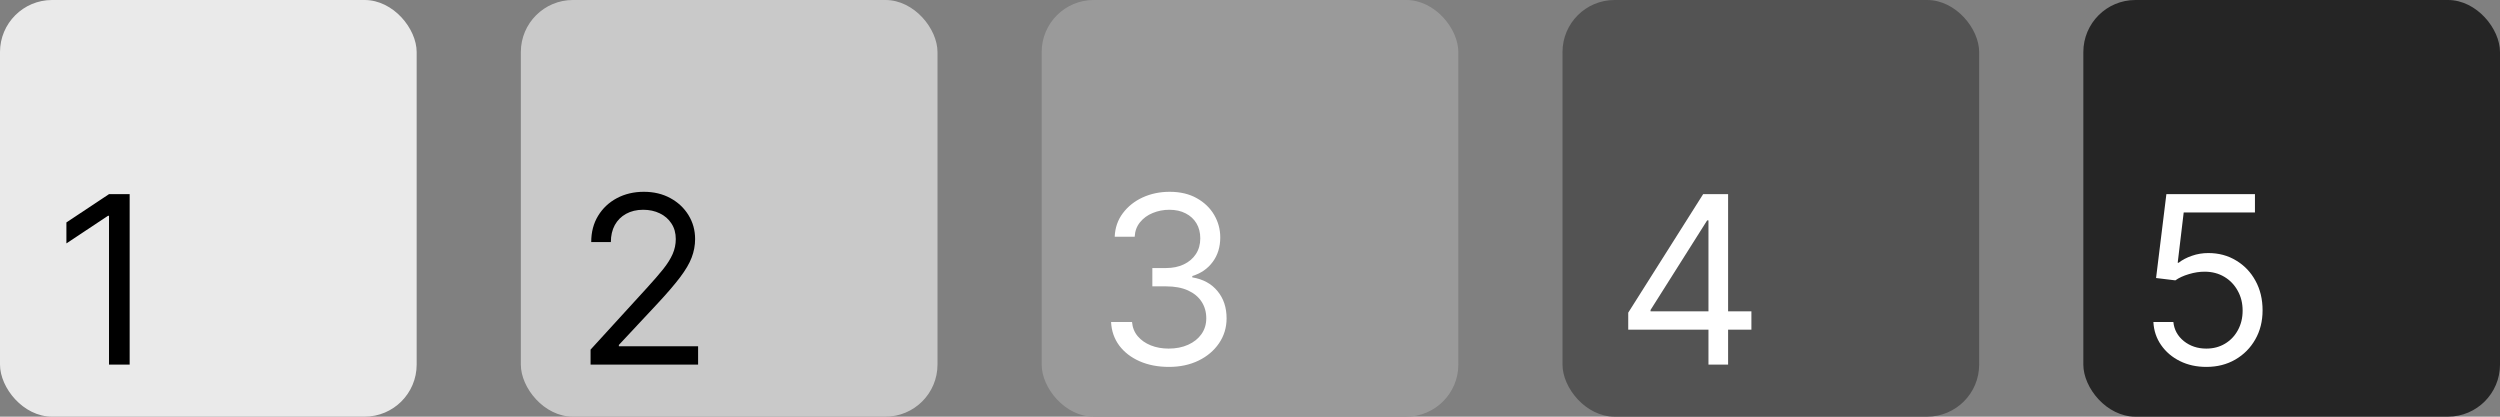
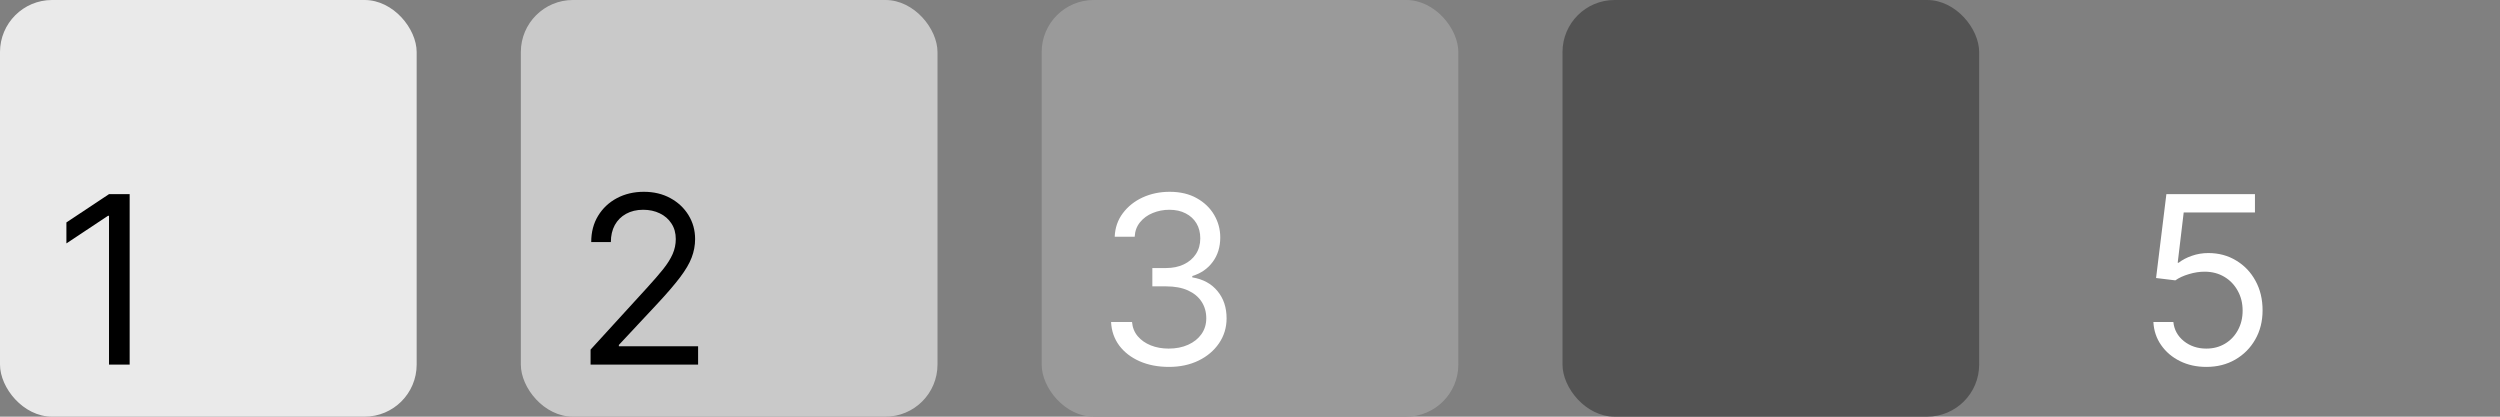
<svg xmlns="http://www.w3.org/2000/svg" width="96" height="16" viewBox="0 0 96 16" fill="none">
  <rect x="0" y="0" width="96" height="16" fill="#808080" stroke="none" />
  <rect width="16" height="16" rx="2" fill="#EAEAEA" />
  <path d="M4.979 7.455V14H4.186V8.286H4.148L2.55 9.347V8.541L4.186 7.455H4.979Z" fill="black" />
  <rect x="20" width="16" height="16" rx="2" fill="#C9C9C9" />
  <path d="M22.678 14V13.425L24.838 11.06C25.092 10.783 25.3 10.542 25.465 10.337C25.629 10.131 25.75 9.937 25.829 9.756C25.91 9.572 25.95 9.381 25.95 9.18C25.95 8.95 25.895 8.751 25.784 8.583C25.675 8.414 25.526 8.284 25.337 8.193C25.147 8.101 24.934 8.055 24.697 8.055C24.446 8.055 24.227 8.108 24.039 8.212C23.854 8.314 23.71 8.458 23.608 8.643C23.508 8.829 23.457 9.046 23.457 9.295H22.703C22.703 8.912 22.791 8.575 22.968 8.286C23.145 7.996 23.386 7.77 23.691 7.608C23.997 7.446 24.342 7.365 24.723 7.365C25.107 7.365 25.446 7.446 25.742 7.608C26.039 7.77 26.271 7.988 26.439 8.263C26.608 8.538 26.692 8.844 26.692 9.18C26.692 9.421 26.648 9.657 26.561 9.887C26.476 10.115 26.326 10.369 26.113 10.651C25.902 10.93 25.609 11.271 25.234 11.673L23.764 13.246V13.297H26.807V14H22.678Z" fill="black" />
  <rect x="40" width="16" height="16" rx="2" fill="#9A9A9A" />
  <path d="M44.889 14.089C44.467 14.089 44.091 14.017 43.761 13.872C43.433 13.727 43.172 13.526 42.978 13.268C42.786 13.008 42.682 12.707 42.665 12.364H43.47C43.487 12.575 43.56 12.757 43.688 12.91C43.815 13.061 43.983 13.179 44.189 13.262C44.396 13.345 44.625 13.386 44.876 13.386C45.158 13.386 45.407 13.337 45.624 13.239C45.842 13.141 46.012 13.005 46.136 12.83C46.259 12.655 46.321 12.453 46.321 12.223C46.321 11.982 46.261 11.77 46.142 11.587C46.023 11.402 45.848 11.257 45.618 11.152C45.388 11.048 45.106 10.996 44.774 10.996H44.25V10.293H44.774C45.034 10.293 45.262 10.246 45.458 10.152C45.656 10.058 45.811 9.926 45.922 9.756C46.034 9.585 46.091 9.385 46.091 9.155C46.091 8.933 46.042 8.74 45.944 8.576C45.846 8.412 45.707 8.284 45.528 8.193C45.352 8.101 45.143 8.055 44.902 8.055C44.676 8.055 44.463 8.097 44.263 8.18C44.065 8.261 43.903 8.379 43.777 8.535C43.651 8.688 43.583 8.874 43.572 9.091H42.805C42.818 8.748 42.922 8.447 43.115 8.19C43.309 7.93 43.563 7.727 43.876 7.582C44.191 7.438 44.538 7.365 44.915 7.365C45.32 7.365 45.667 7.447 45.957 7.611C46.246 7.773 46.469 7.987 46.625 8.254C46.78 8.52 46.858 8.808 46.858 9.116C46.858 9.485 46.761 9.799 46.567 10.059C46.375 10.319 46.114 10.499 45.784 10.599V10.651C46.197 10.719 46.52 10.895 46.752 11.178C46.985 11.459 47.101 11.807 47.101 12.223C47.101 12.579 47.004 12.898 46.81 13.182C46.618 13.463 46.356 13.685 46.024 13.847C45.691 14.008 45.313 14.089 44.889 14.089Z" fill="white" />
  <rect x="60" width="16" height="16" rx="2" fill="#535353" />
-   <path d="M62.524 12.658V12.006L65.401 7.455H65.874V8.464H65.554L63.381 11.903V11.954H67.254V12.658H62.524ZM65.605 14V12.46V12.156V7.455H66.359V14H65.605Z" fill="white" />
-   <rect x="80" width="16" height="16" rx="2" fill="#252525" />
  <path d="M84.723 14.089C84.348 14.089 84.01 14.015 83.71 13.866C83.409 13.717 83.169 13.512 82.988 13.252C82.806 12.992 82.707 12.696 82.69 12.364H83.457C83.487 12.66 83.621 12.905 83.86 13.099C84.101 13.29 84.388 13.386 84.723 13.386C84.992 13.386 85.23 13.323 85.439 13.198C85.65 13.072 85.815 12.899 85.934 12.68C86.056 12.459 86.117 12.208 86.117 11.929C86.117 11.643 86.054 11.389 85.928 11.165C85.804 10.939 85.634 10.761 85.416 10.631C85.199 10.501 84.951 10.435 84.672 10.433C84.472 10.431 84.266 10.462 84.055 10.526C83.844 10.588 83.671 10.668 83.534 10.766L82.793 10.676L83.189 7.455H86.59V8.158H83.854L83.624 10.088H83.662C83.796 9.982 83.965 9.893 84.167 9.823C84.369 9.752 84.58 9.717 84.8 9.717C85.2 9.717 85.557 9.813 85.87 10.005C86.186 10.195 86.433 10.454 86.612 10.785C86.793 11.115 86.883 11.492 86.883 11.916C86.883 12.334 86.79 12.707 86.602 13.035C86.417 13.361 86.161 13.619 85.835 13.808C85.509 13.996 85.138 14.089 84.723 14.089Z" fill="white" />
</svg>